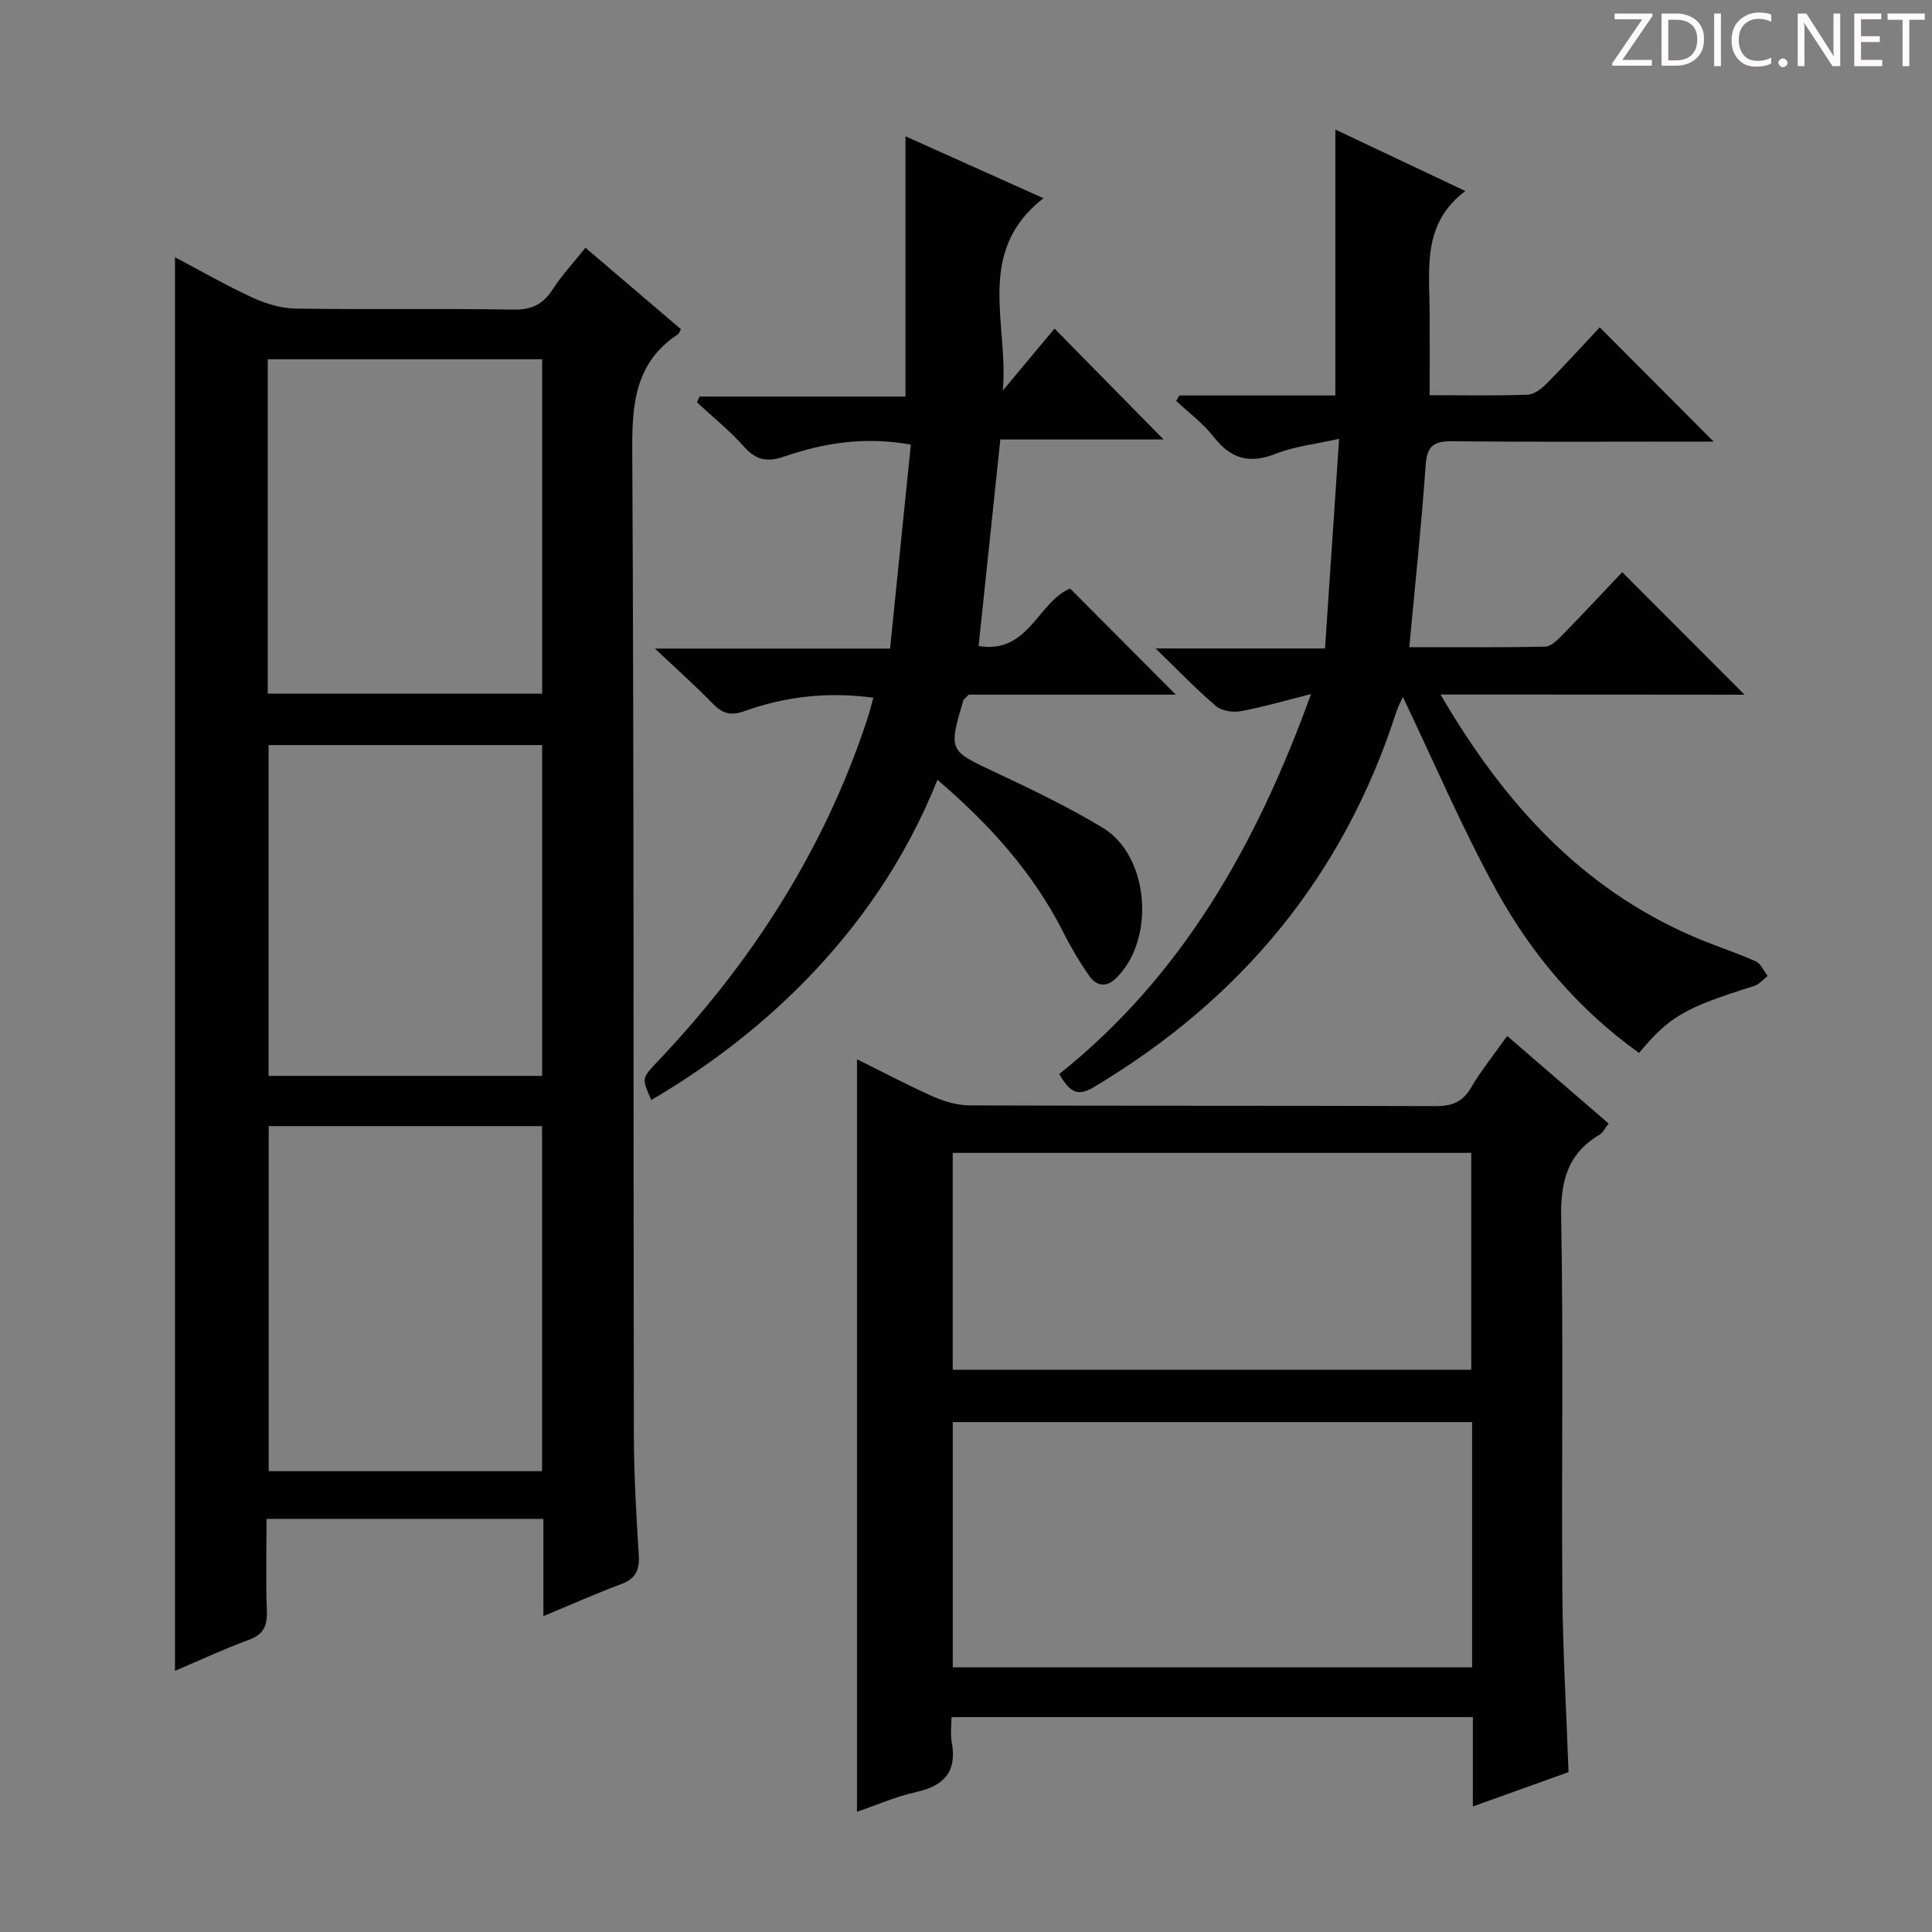
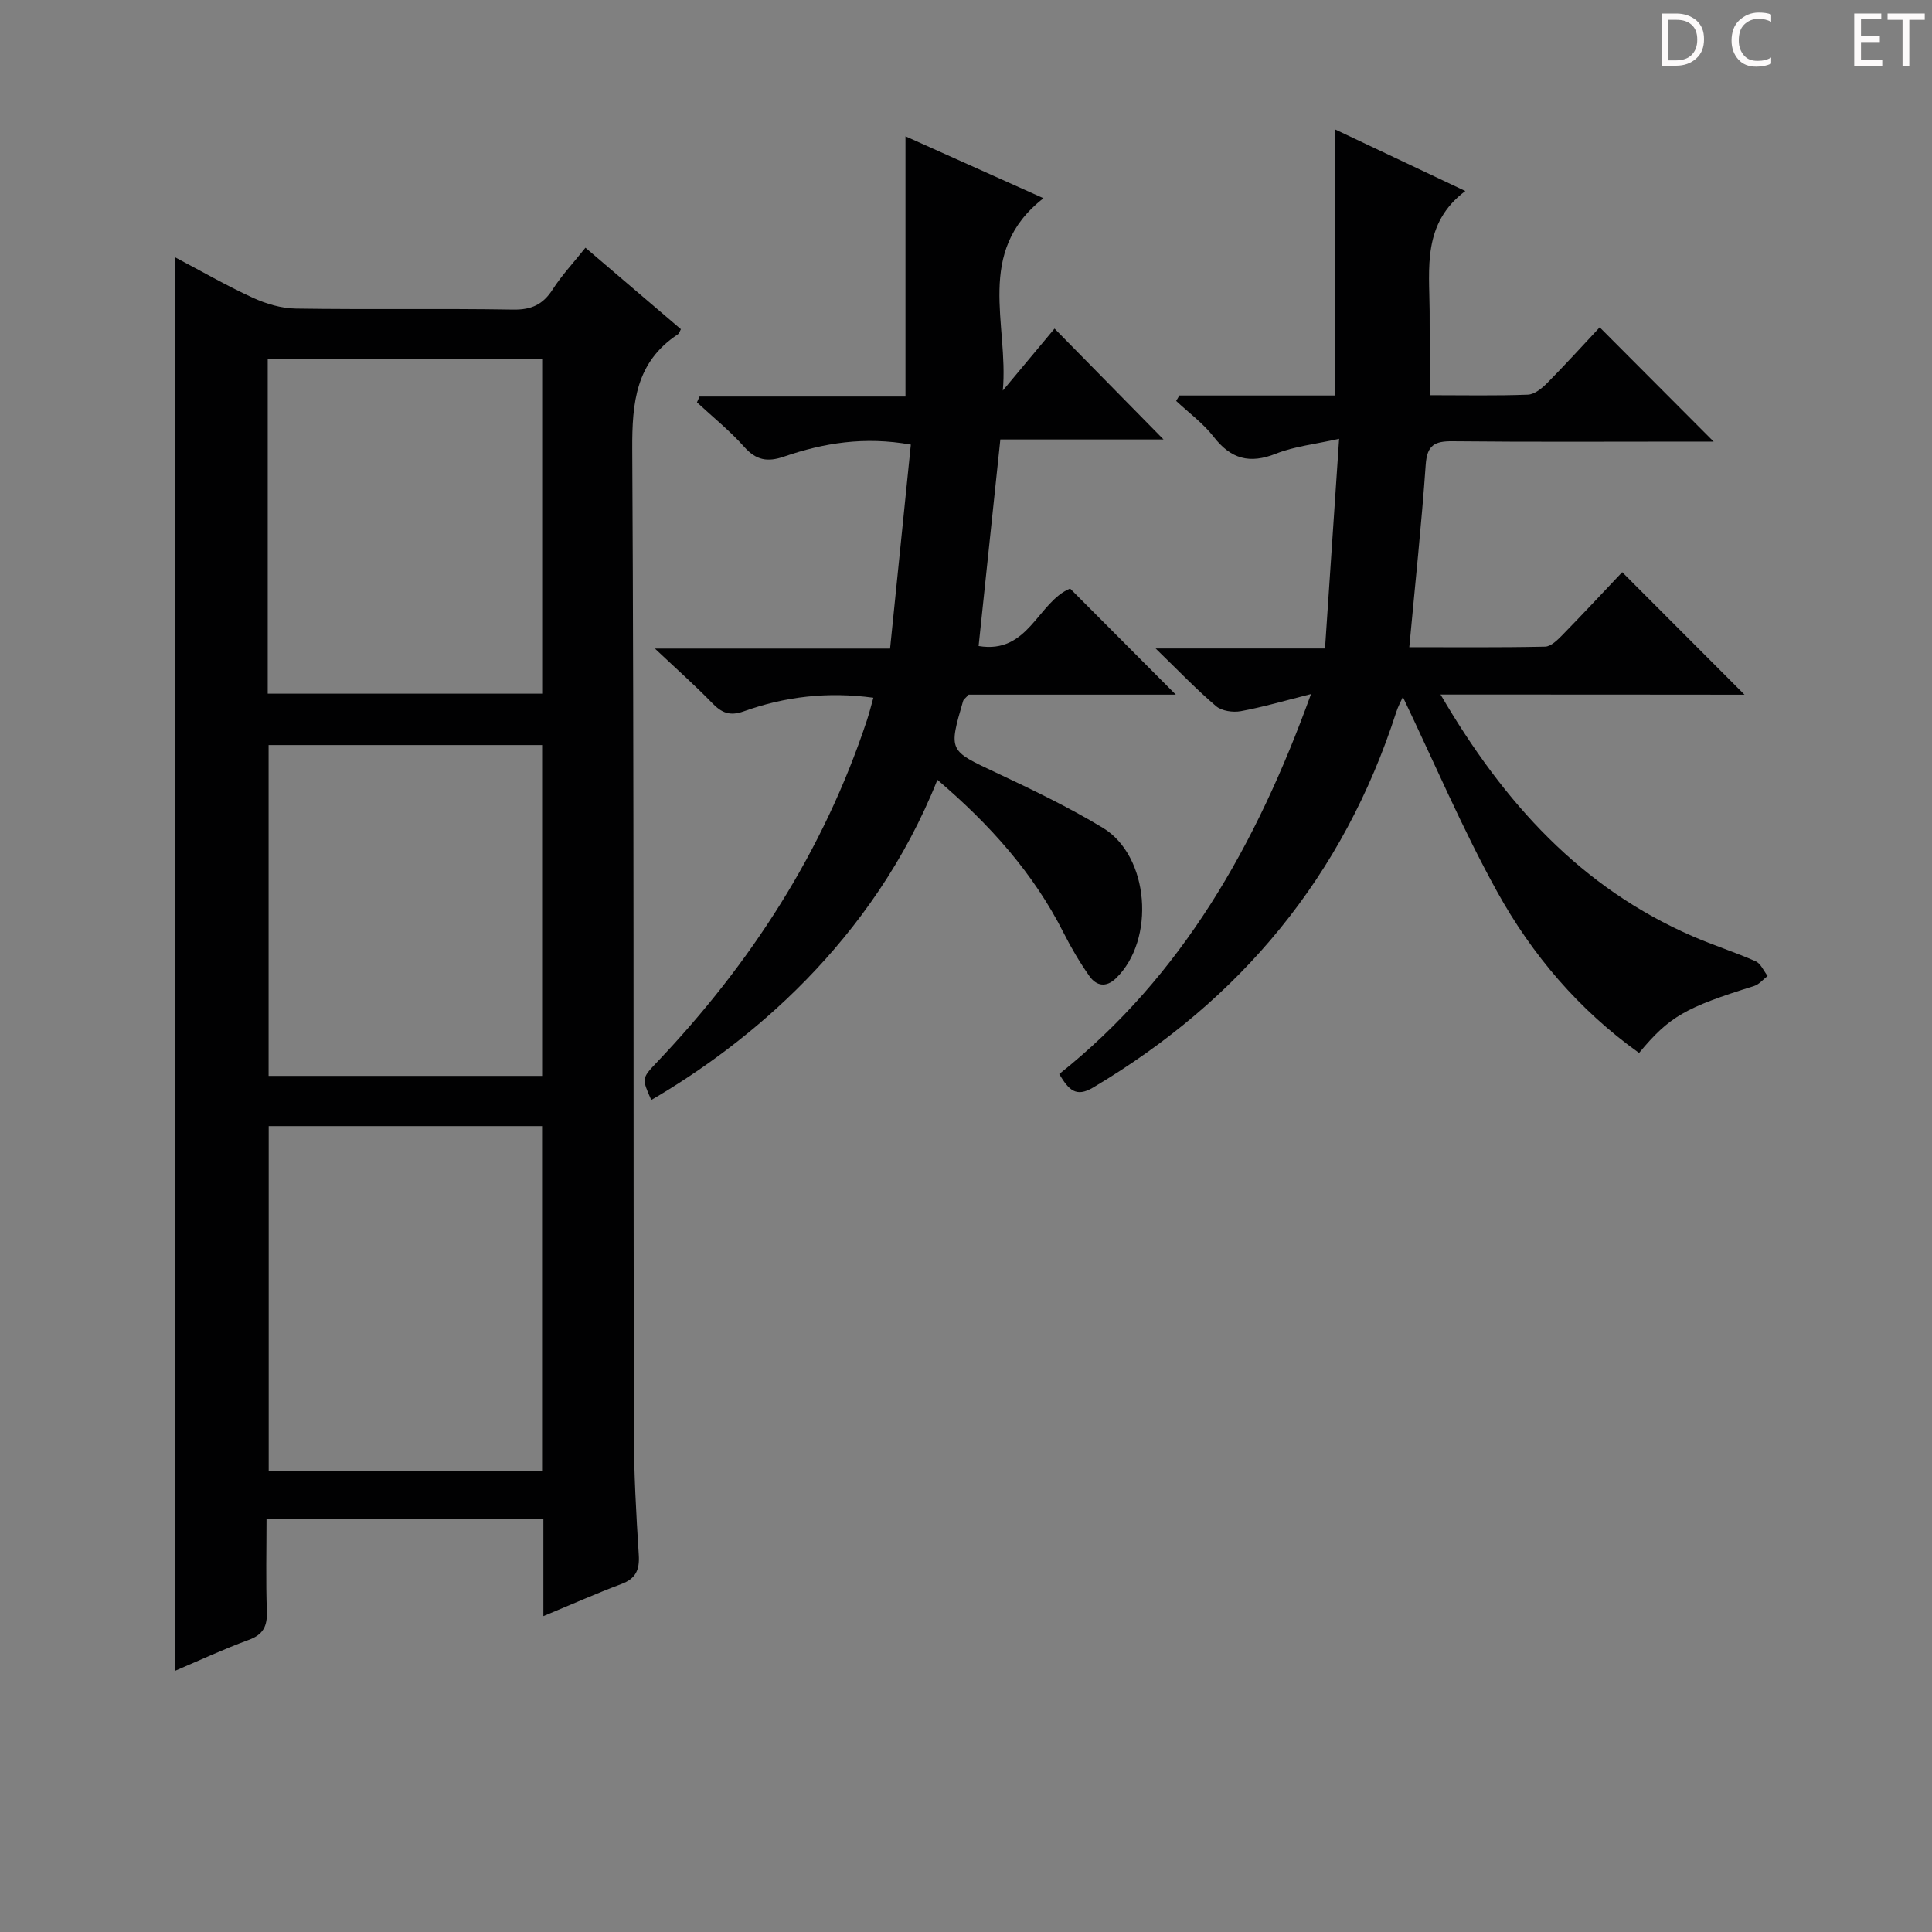
<svg xmlns="http://www.w3.org/2000/svg" enable-background="new 0 0 400 400" viewBox="0 0 400 400">
  <rect x="0" y="0" width="400" height="400" fill="#808080" stroke="none" />
  <g fill="#fcfafa">
-     <path d="m342.2 3.2-6.3 9.2h6.1v1.2h-8.2v-.5l6.2-9.1h-5.7v-1.2h7.8v.4z" />
    <path d="m344 13.7v-10.9h3.1c1.6 0 3 .5 4.1 1.4 1.1 1 1.6 2.2 1.6 3.9s-.5 3-1.6 4-2.5 1.5-4.2 1.5h-3zm1.4-9.6v8.4h1.6c1.4 0 2.5-.4 3.2-1.1.8-.8 1.2-1.8 1.2-3.2s-.4-2.4-1.2-3.1-1.8-1-3.1-1z" />
-     <path d="m356.3 2.8v10.9h-1.4v-10.9z" />
    <path d="m366.6 13.2c-.8.4-1.8.6-3 .6-1.6 0-2.8-.5-3.7-1.5s-1.4-2.3-1.4-3.9c0-1.7.5-3.2 1.6-4.2s2.4-1.6 4-1.6c1 0 1.9.1 2.6.4v1.5c-.8-.4-1.6-.6-2.6-.6-1.2 0-2.2.4-3 1.2s-1.1 1.9-1.1 3.3c0 1.3.4 2.3 1.1 3.1s1.6 1.1 2.8 1.1c1.1 0 2-.2 2.8-.7v1.3z" />
-     <path d="m368.2 13c0-.3.1-.5.3-.6.2-.2.4-.3.6-.3.3 0 .5.1.7.3s.3.4.3.6-.1.5-.3.6c-.2.2-.4.3-.7.3s-.5-.1-.6-.3c-.2-.2-.3-.4-.3-.6z" />
-     <path d="m381.1 13.7h-1.7l-5.5-8.4c-.2-.2-.3-.5-.4-.7 0 .2.1.8.1 1.5v7.6h-1.4v-10.9h1.8l5.3 8.3c.3.4.4.6.4.8 0-.3-.1-.8-.1-1.6v-7.5h1.4v10.9z" />
    <path d="m389.7 13.7h-5.8v-10.9h5.6v1.2h-4.2v3.5h3.9v1.2h-3.9v3.7h4.4z" />
    <path d="m398.4 4.1h-3.1v9.6h-1.4v-9.6h-3.1v-1.3h7.7v1.3z" />
  </g>
  <path d="m112.5 334.6c0-7.32 0-13.59 0-20.13-19.25 0-37.98 0-57.32 0 0 6.55-.16 12.83.07 19.1.11 3.08-.71 4.85-3.77 5.96-5.11 1.87-10.06 4.19-15.25 6.4 0-97.51 0-194.68 0-292.67 5.41 2.85 10.63 5.87 16.08 8.37 2.76 1.27 5.93 2.22 8.94 2.26 15 .23 30-.04 45 .21 3.8.06 6.18-1.06 8.19-4.2 1.87-2.91 4.28-5.48 6.77-8.61 6.75 5.76 13.27 11.33 19.76 16.86-.29.53-.37.91-.61 1.06-8.72 5.74-9.51 14.12-9.46 23.78.37 67.83.22 135.66.33 203.49.01 8.48.48 16.96 1.02 25.43.2 3.11-.61 4.93-3.62 6.05-5.11 1.92-10.08 4.13-16.13 6.64zm-56.87-101.45v71.44h56.6c0-23.92 0-47.6 0-71.44-18.97 0-37.59 0-56.6 0zm-.2-89.53h56.82c0-23.31 0-46.23 0-69.24-19.09 0-37.83 0-56.82 0zm.18 10.64v68.49h56.63c0-22.89 0-45.59 0-68.49-18.95 0-37.57 0-56.63 0z" fill="#010102" />
-   <path d="m177.43 219.31c5.38 2.66 10.49 5.38 15.77 7.72 2.35 1.04 5.03 1.82 7.57 1.83 32.15.12 64.3.03 96.44.15 3.33.01 5.56-.78 7.32-3.77 2.09-3.56 4.72-6.81 7.51-10.76 7.07 6.1 13.92 12.01 21.01 18.13-.73.92-1.16 1.89-1.9 2.33-6.61 3.93-8.07 9.64-7.93 17.16.49 25.81.05 51.63.25 77.45.09 12.28.82 24.55 1.28 37.35-6.26 2.25-12.75 4.58-19.81 7.11 0-6.38 0-12.28 0-18.5-36.01 0-71.58 0-107.94 0 0 1.71-.26 3.5.05 5.19 1.13 6.12-1.61 9.05-7.42 10.34-4.15.92-8.11 2.67-12.2 4.06 0-52 0-103.63 0-155.79zm127.35 75.12c-36.12 0-71.81 0-107.52 0v50.78h107.52c0-17.03 0-33.66 0-50.78zm-107.53-10.84h107.36c0-15.17 0-29.92 0-44.9-35.92 0-71.51 0-107.36 0z" fill="#010102" />
  <path d="m298.25 143.8c13.19 22.59 29.17 40.07 52.27 50.08 4.26 1.85 8.72 3.26 12.96 5.14 1.07.47 1.67 2 2.49 3.04-.93.71-1.75 1.75-2.8 2.08-14.29 4.46-17.55 6.31-23.82 13.86-12.41-8.87-22.15-20.28-29.42-33.45-7.16-12.96-12.98-26.67-19.48-40.25-.39.87-.99 1.95-1.36 3.1-10.94 33.98-32.21 59.58-62.77 77.76-3.55 2.11-5.05.5-7.02-2.79 25.46-20.3 40.84-47.45 52.13-78.67-5.4 1.36-9.92 2.69-14.53 3.54-1.63.3-3.94-.03-5.13-1.04-4.05-3.44-7.74-7.31-12.51-11.94h35.07c.97-14.45 1.91-28.31 2.92-43.41-4.94 1.12-9.23 1.55-13.08 3.08-5.46 2.17-9.33 1.1-12.89-3.49-2.18-2.8-5.15-4.98-7.77-7.43.22-.38.45-.75.67-1.13h32.29c0-18.5 0-36.51 0-55.06 8.78 4.15 17.43 8.24 26.91 12.73-8.92 6.7-7.45 15.95-7.39 24.86.04 5.62.01 11.24.01 17.41 7.1 0 13.72.14 20.33-.11 1.39-.05 2.96-1.35 4.05-2.46 3.85-3.9 7.53-7.96 10.82-11.48 8.2 8.22 15.76 15.8 23.59 23.66-1.61 0-3.35 0-5.09 0-16.33 0-32.65.1-48.98-.07-3.68-.04-5.26.8-5.54 4.83-.87 12.42-2.2 24.81-3.4 37.8 9.25 0 18.69.09 28.12-.11 1.21-.03 2.57-1.38 3.57-2.4 4.28-4.38 8.46-8.87 12.39-13.02 8.83 8.84 17.03 17.06 25.33 25.37-20.28-.03-40.95-.03-62.94-.03z" fill="#010102" />
  <path d="m194.08 161.45c-13.36 33.6-39.31 54.67-59.24 66.29-1.95-4.42-2.01-4.47 1.1-7.74 19.52-20.53 34.57-43.8 43.53-70.82.51-1.54.9-3.12 1.35-4.72-9.44-1.29-18.3-.25-26.85 2.82-2.87 1.03-4.57.3-6.52-1.72-3.46-3.57-7.19-6.88-11.86-11.28h48.69c1.45-14.28 2.87-28.18 4.3-42.23-9.6-1.72-18.05-.34-26.27 2.49-3.43 1.18-5.77.75-8.24-2.03-2.96-3.33-6.49-6.16-9.77-9.21.18-.4.36-.8.53-1.2h42.64c0-18.19 0-35.74 0-53.88 9.11 4.09 18.32 8.22 28.57 12.82-14.33 11.13-7.15 26.1-8.42 39.82 3.64-4.36 7.28-8.72 10.71-12.83 8.51 8.66 15.57 15.84 22.57 22.96-10.45 0-21.74 0-33.79 0-1.53 14.51-2.99 28.43-4.5 42.76 10.34 1.74 12.24-9.11 18.94-11.9 7.13 7.16 14.4 14.45 21.89 21.97-14.38 0-28.89 0-42.89 0-.73.8-1.06 1-1.14 1.28-3.05 10.44-2.97 10.27 6.8 14.86 7.5 3.53 15.02 7.14 22.1 11.42 9.68 5.84 10.96 23.21 2.74 31.16-2.06 1.99-4.07 1.58-5.5-.45-2-2.84-3.78-5.86-5.35-8.97-6.25-12.37-15.26-22.4-26.12-31.67z" fill="#010102" />
</svg>